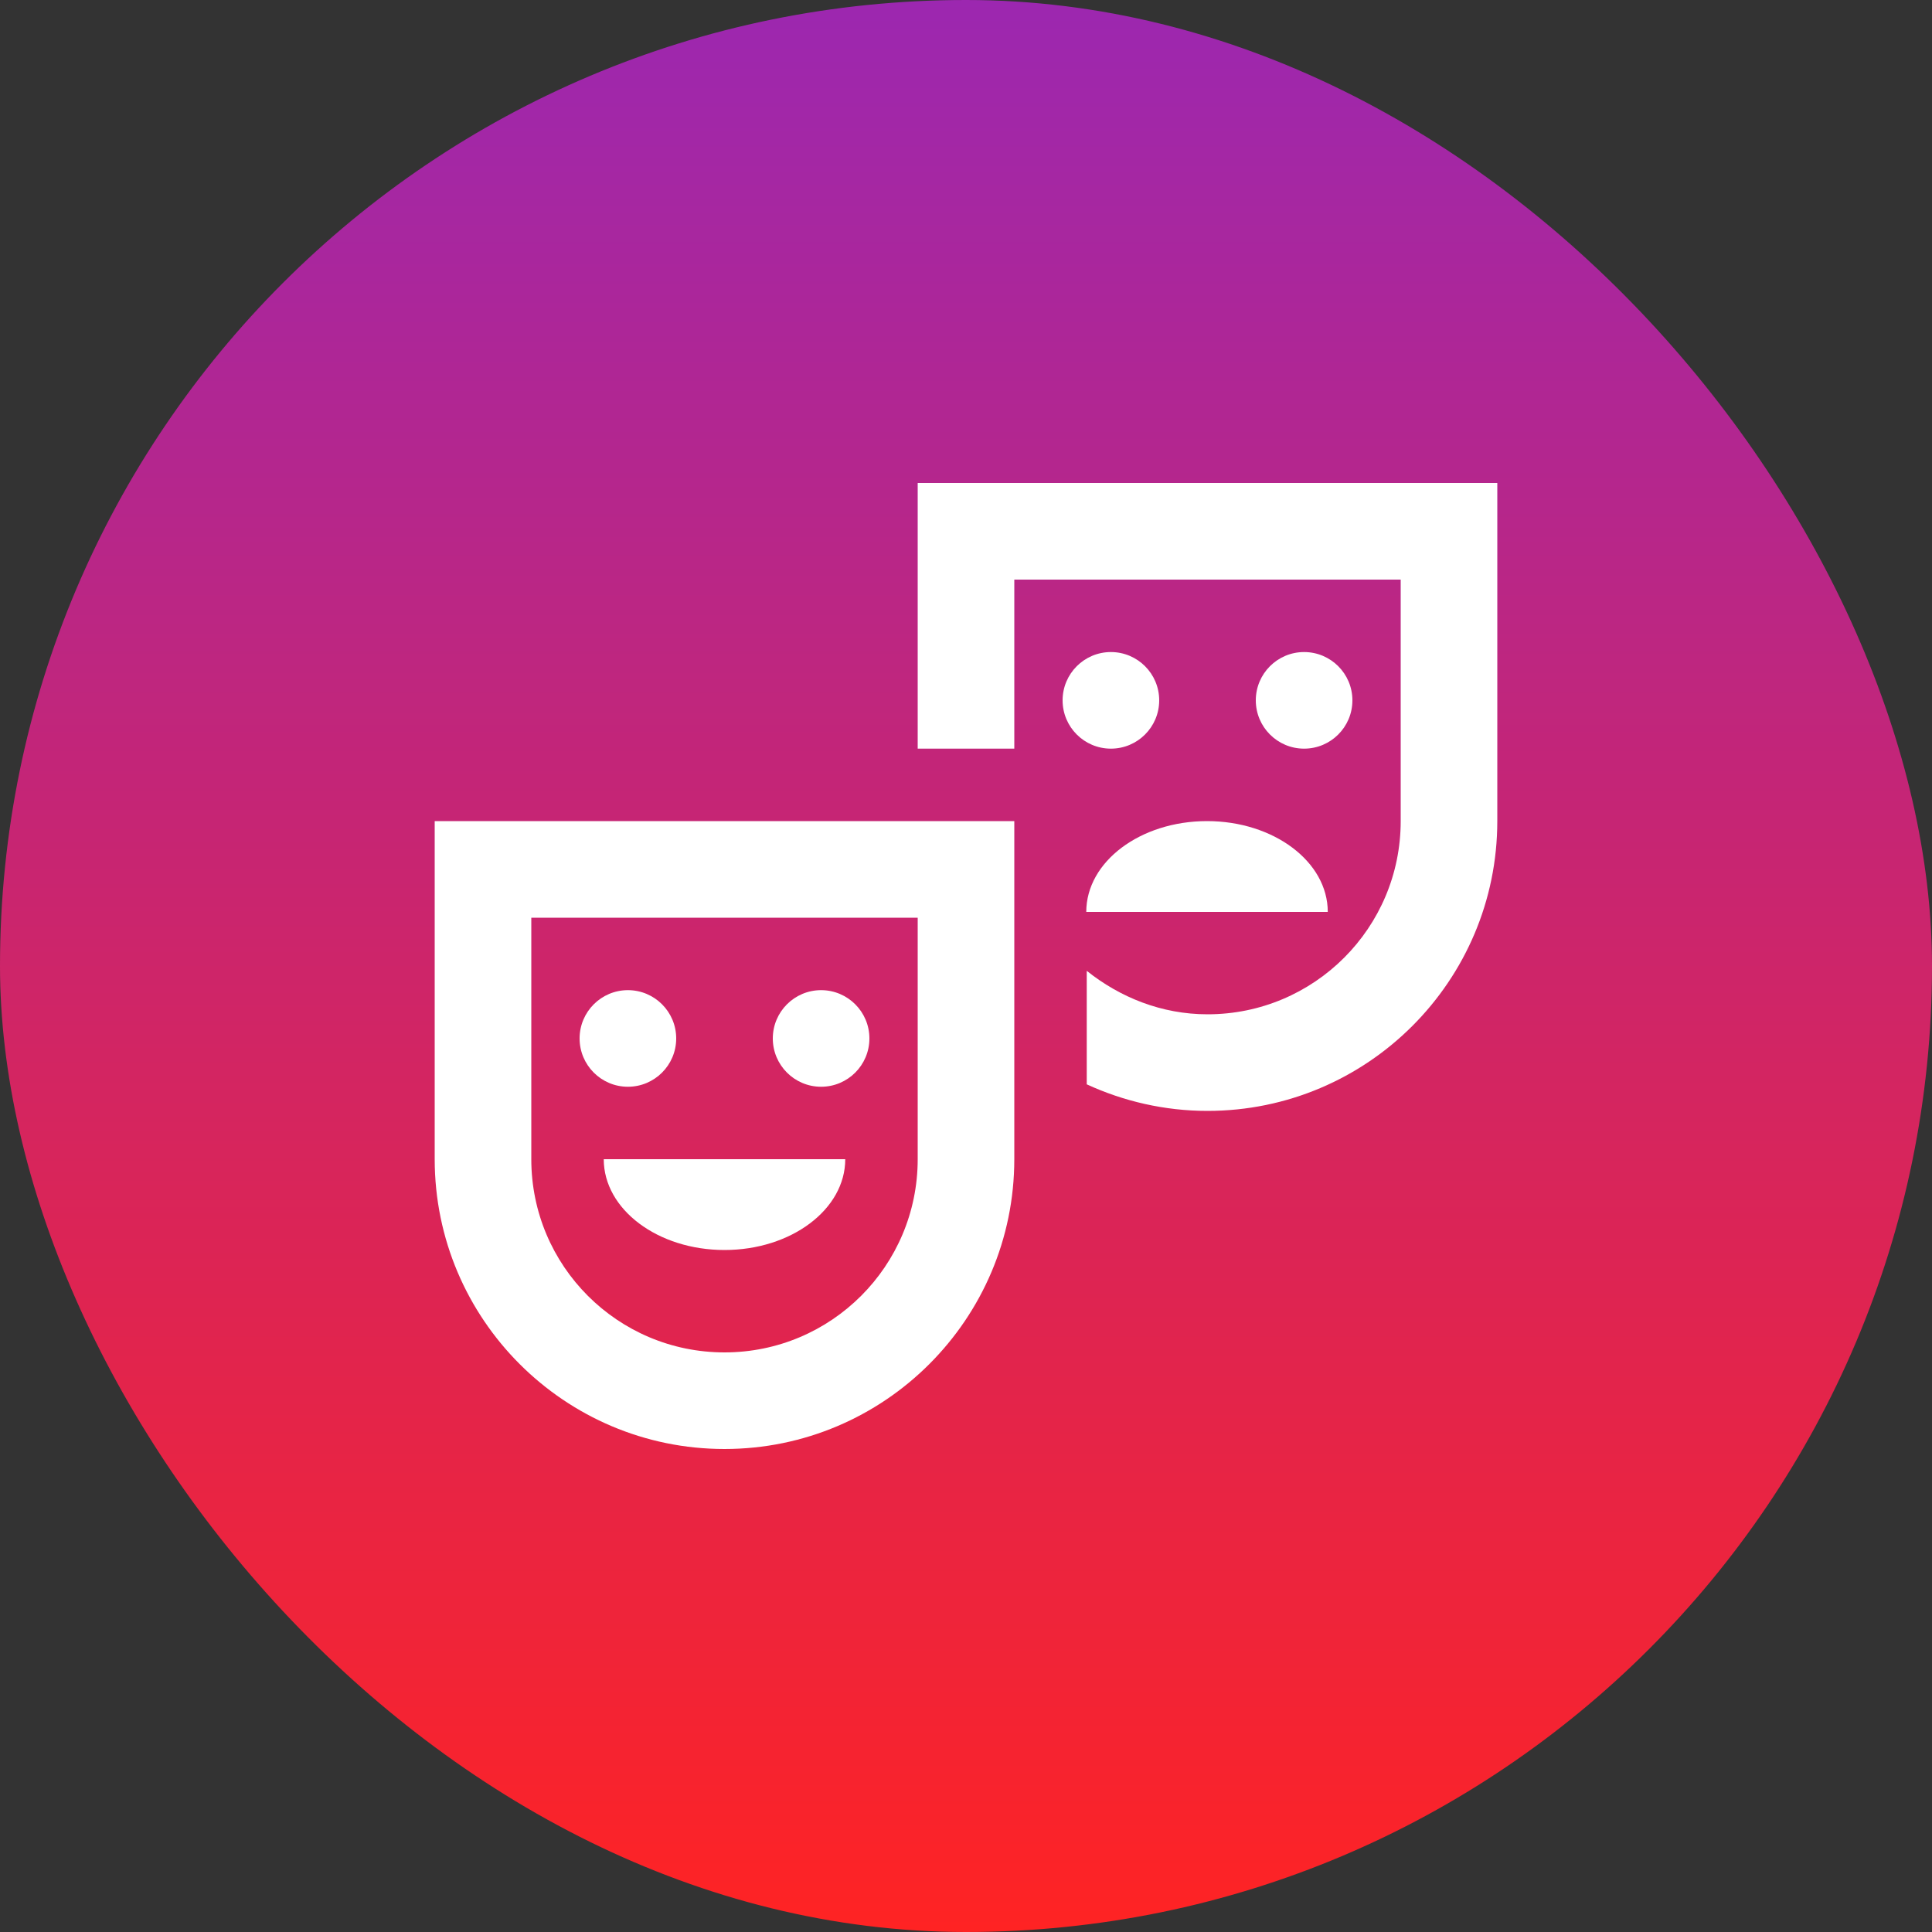
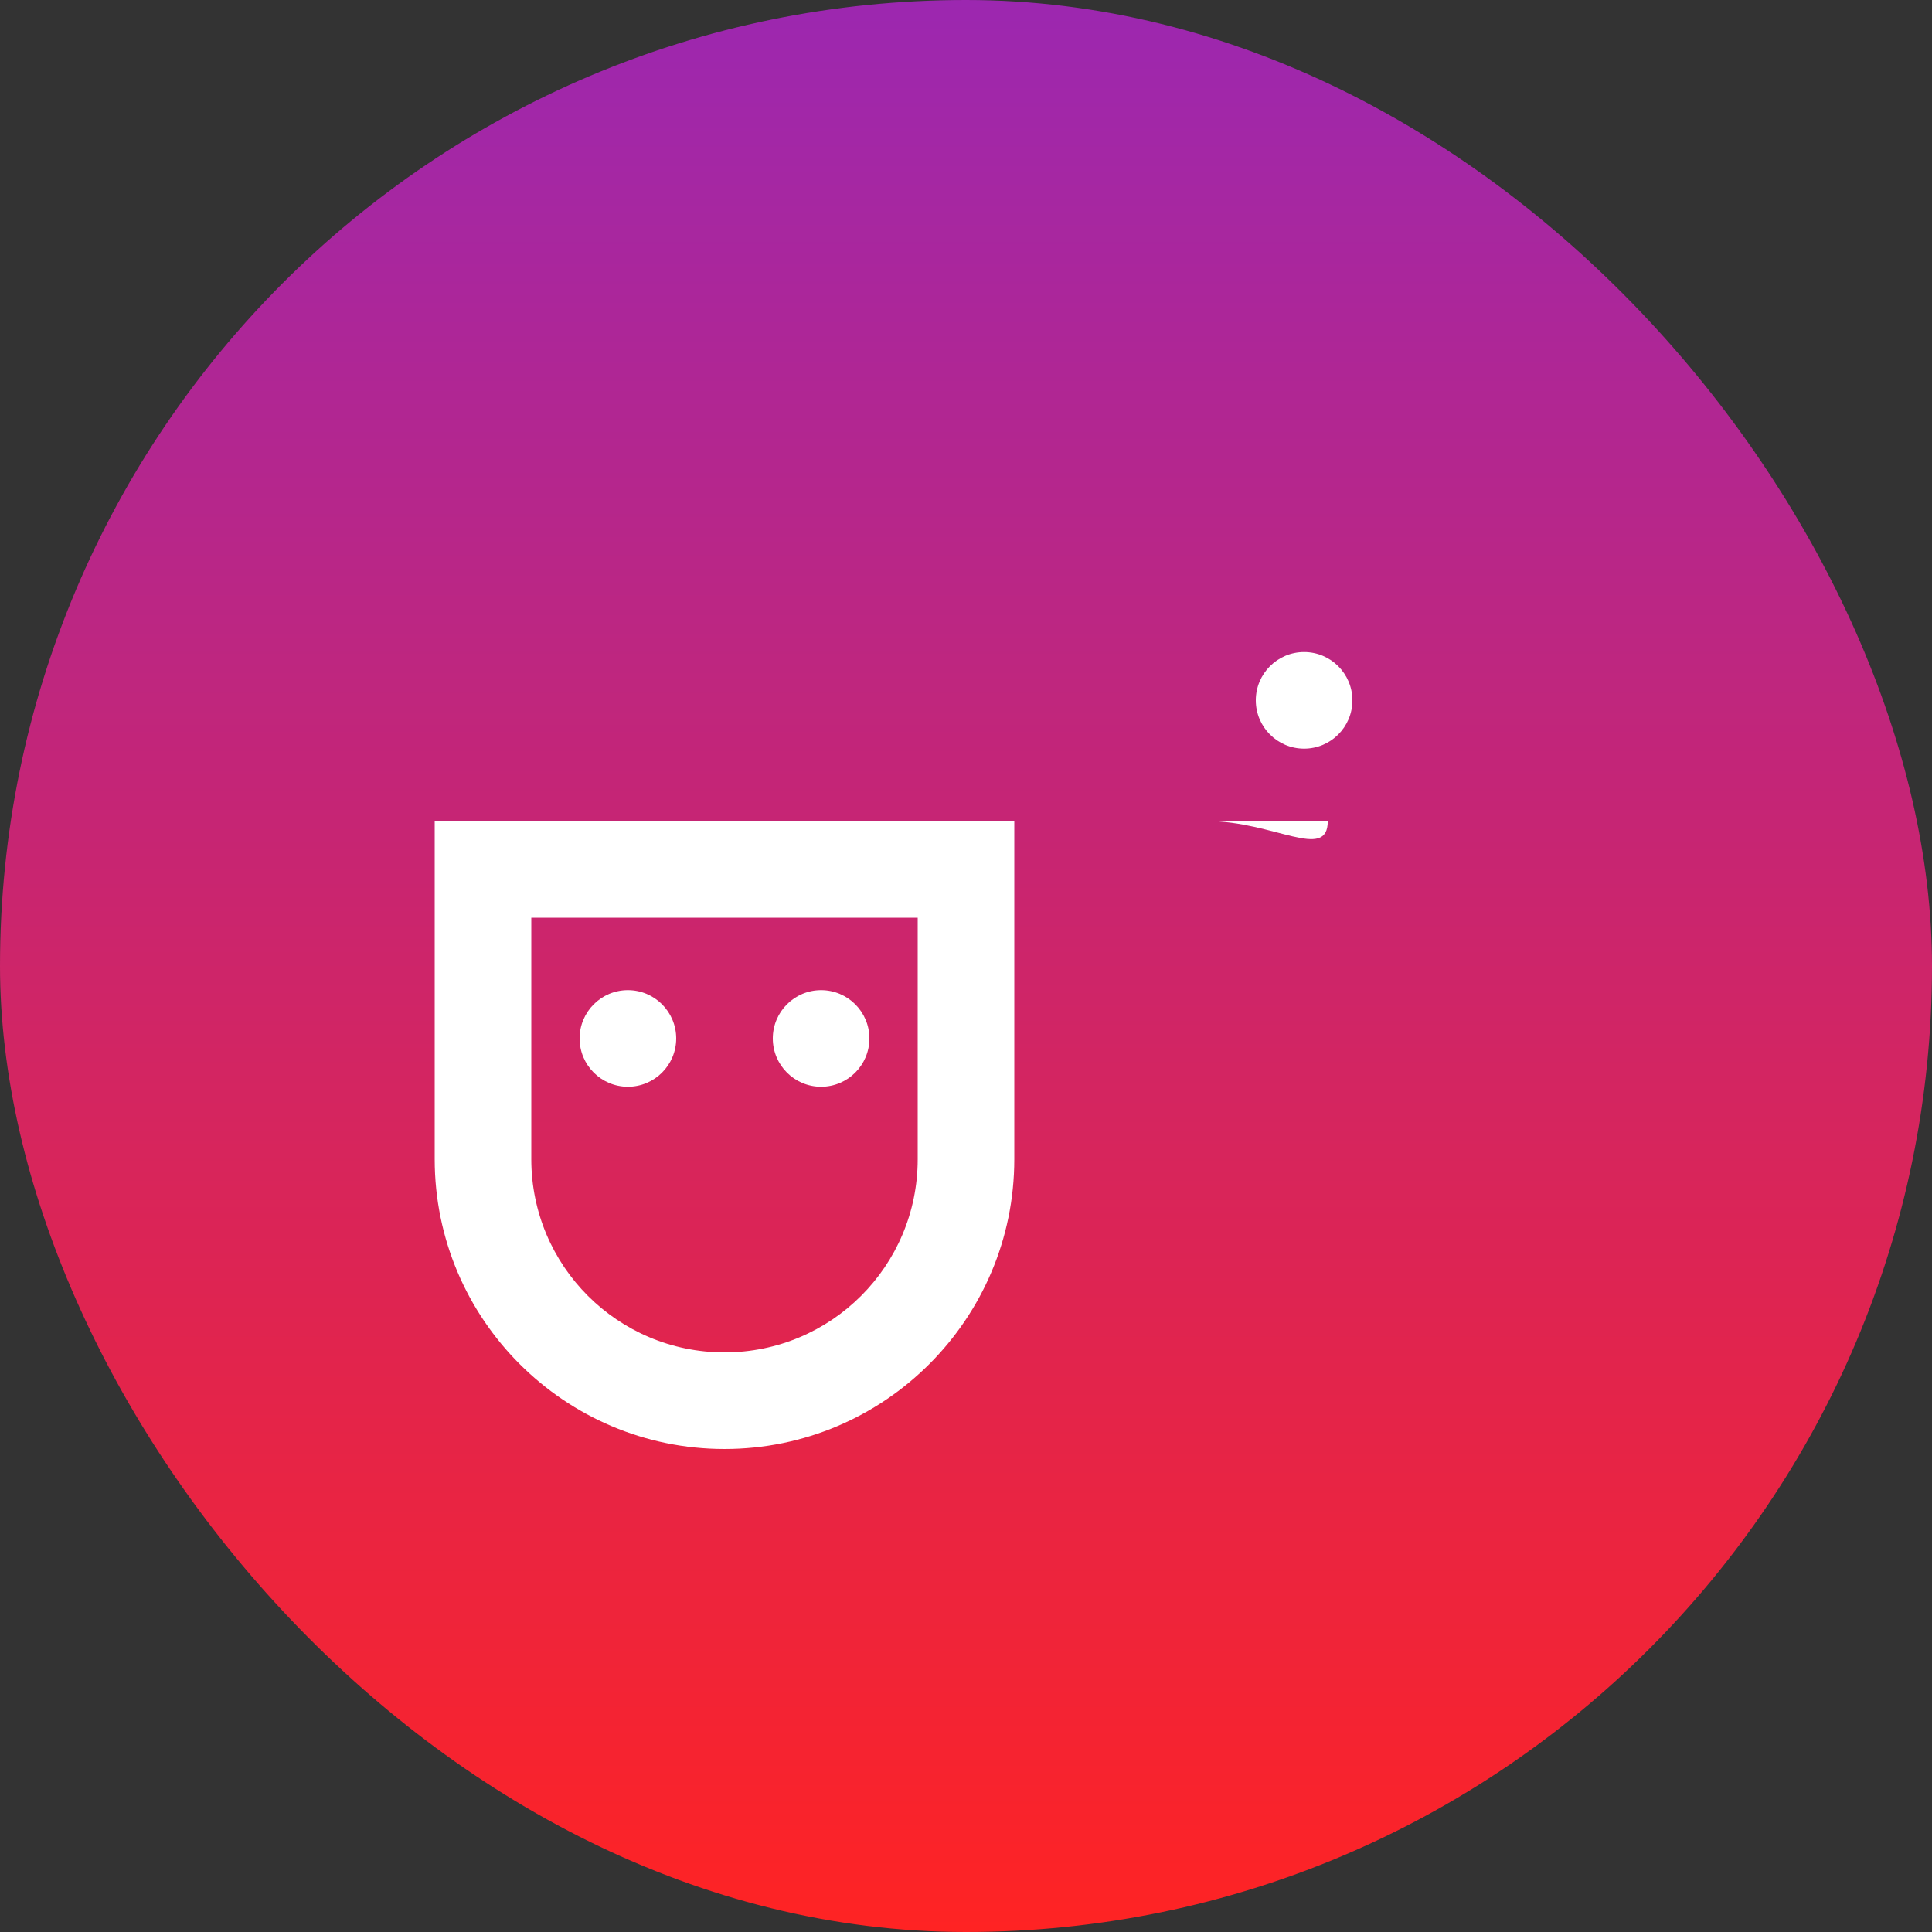
<svg xmlns="http://www.w3.org/2000/svg" width="40" height="40" viewBox="0 0 40 40" fill="none">
  <rect x="0" y="0" width="40" height="40" fill="#333333" stroke="none" />
  <rect width="40" height="40" rx="20" fill="url(#paint0_linear_6395_60116)" />
-   <path d="M15 25.88C16.38 25.88 17.5 25.04 17.5 24H12.5C12.5 25.04 13.62 25.88 15 25.88Z" fill="white" />
  <path d="M17 22.5C17.552 22.5 18 22.052 18 21.5C18 20.948 17.552 20.5 17 20.5C16.448 20.5 16 20.948 16 21.5C16 22.052 16.448 22.5 17 22.5Z" fill="white" />
  <path d="M13 22.5C13.552 22.5 14 22.052 14 21.5C14 20.948 13.552 20.5 13 20.5C12.448 20.5 12 20.948 12 21.5C12 22.052 12.448 22.5 13 22.5Z" fill="white" />
-   <path d="M19 10V15.5H21V12H29V17C29 19.21 27.21 21 25 21C24.05 21 23.19 20.65 22.5 20.1V22.45C23.26 22.8 24.11 23 25 23C28.31 23 31 20.31 31 17V10H19Z" fill="white" />
  <path d="M9 24C9 27.31 11.69 30 15 30C18.31 30 21 27.31 21 24V17H9V24ZM11 19H19V24C19 26.21 17.21 28 15 28C12.79 28 11 26.21 11 24V19Z" fill="white" />
-   <path d="M24.99 17C23.61 17 22.49 17.84 22.49 18.88H27.49C27.49 17.84 26.37 17 24.99 17Z" fill="white" />
-   <path d="M23 15.5C23.552 15.5 24 15.052 24 14.5C24 13.948 23.552 13.5 23 13.5C22.448 13.5 22 13.948 22 14.5C22 15.052 22.448 15.5 23 15.5Z" fill="white" />
+   <path d="M24.99 17H27.49C27.49 17.84 26.37 17 24.99 17Z" fill="white" />
  <path d="M27 15.5C27.552 15.5 28 15.052 28 14.5C28 13.948 27.552 13.5 27 13.5C26.448 13.5 26 13.948 26 14.5C26 15.052 26.448 15.5 27 15.5Z" fill="white" />
  <defs>
    <linearGradient id="paint0_linear_6395_60116" x1="20" y1="0" x2="20" y2="40" gradientUnits="userSpaceOnUse">
      <stop stop-color="#9C27B0" />
      <stop offset="1" stop-color="#FF2323" />
    </linearGradient>
  </defs>
</svg>